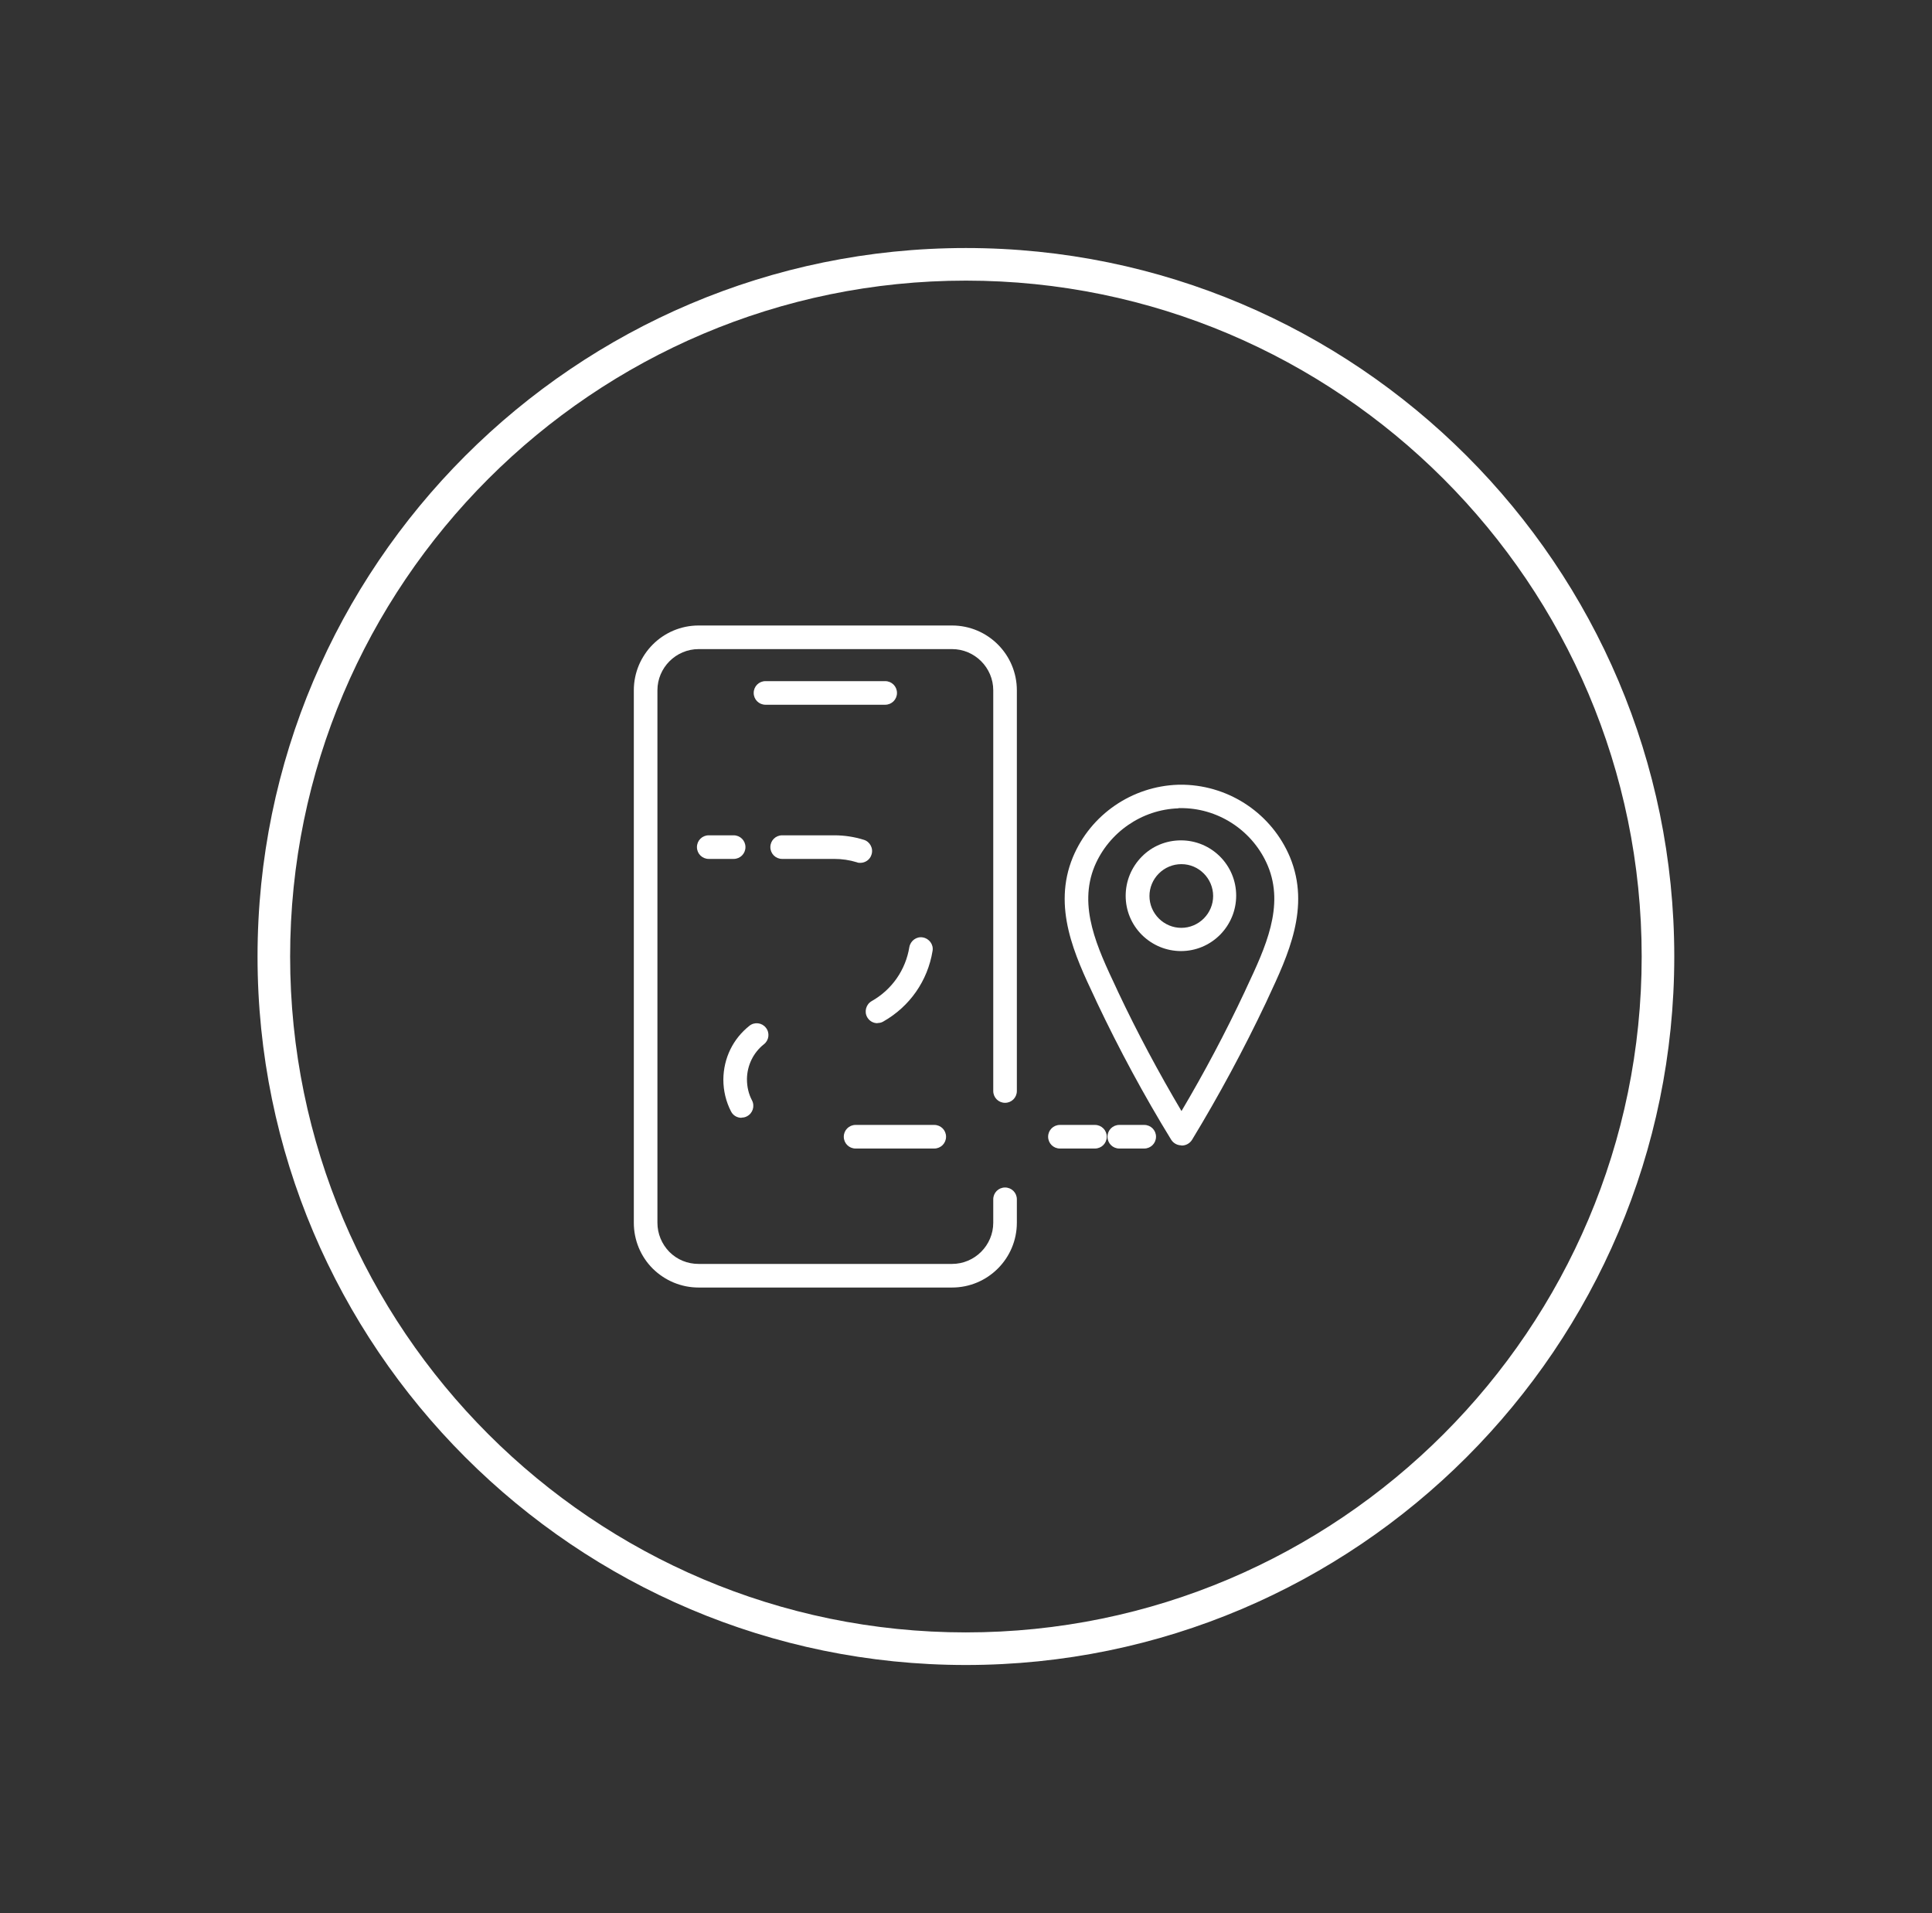
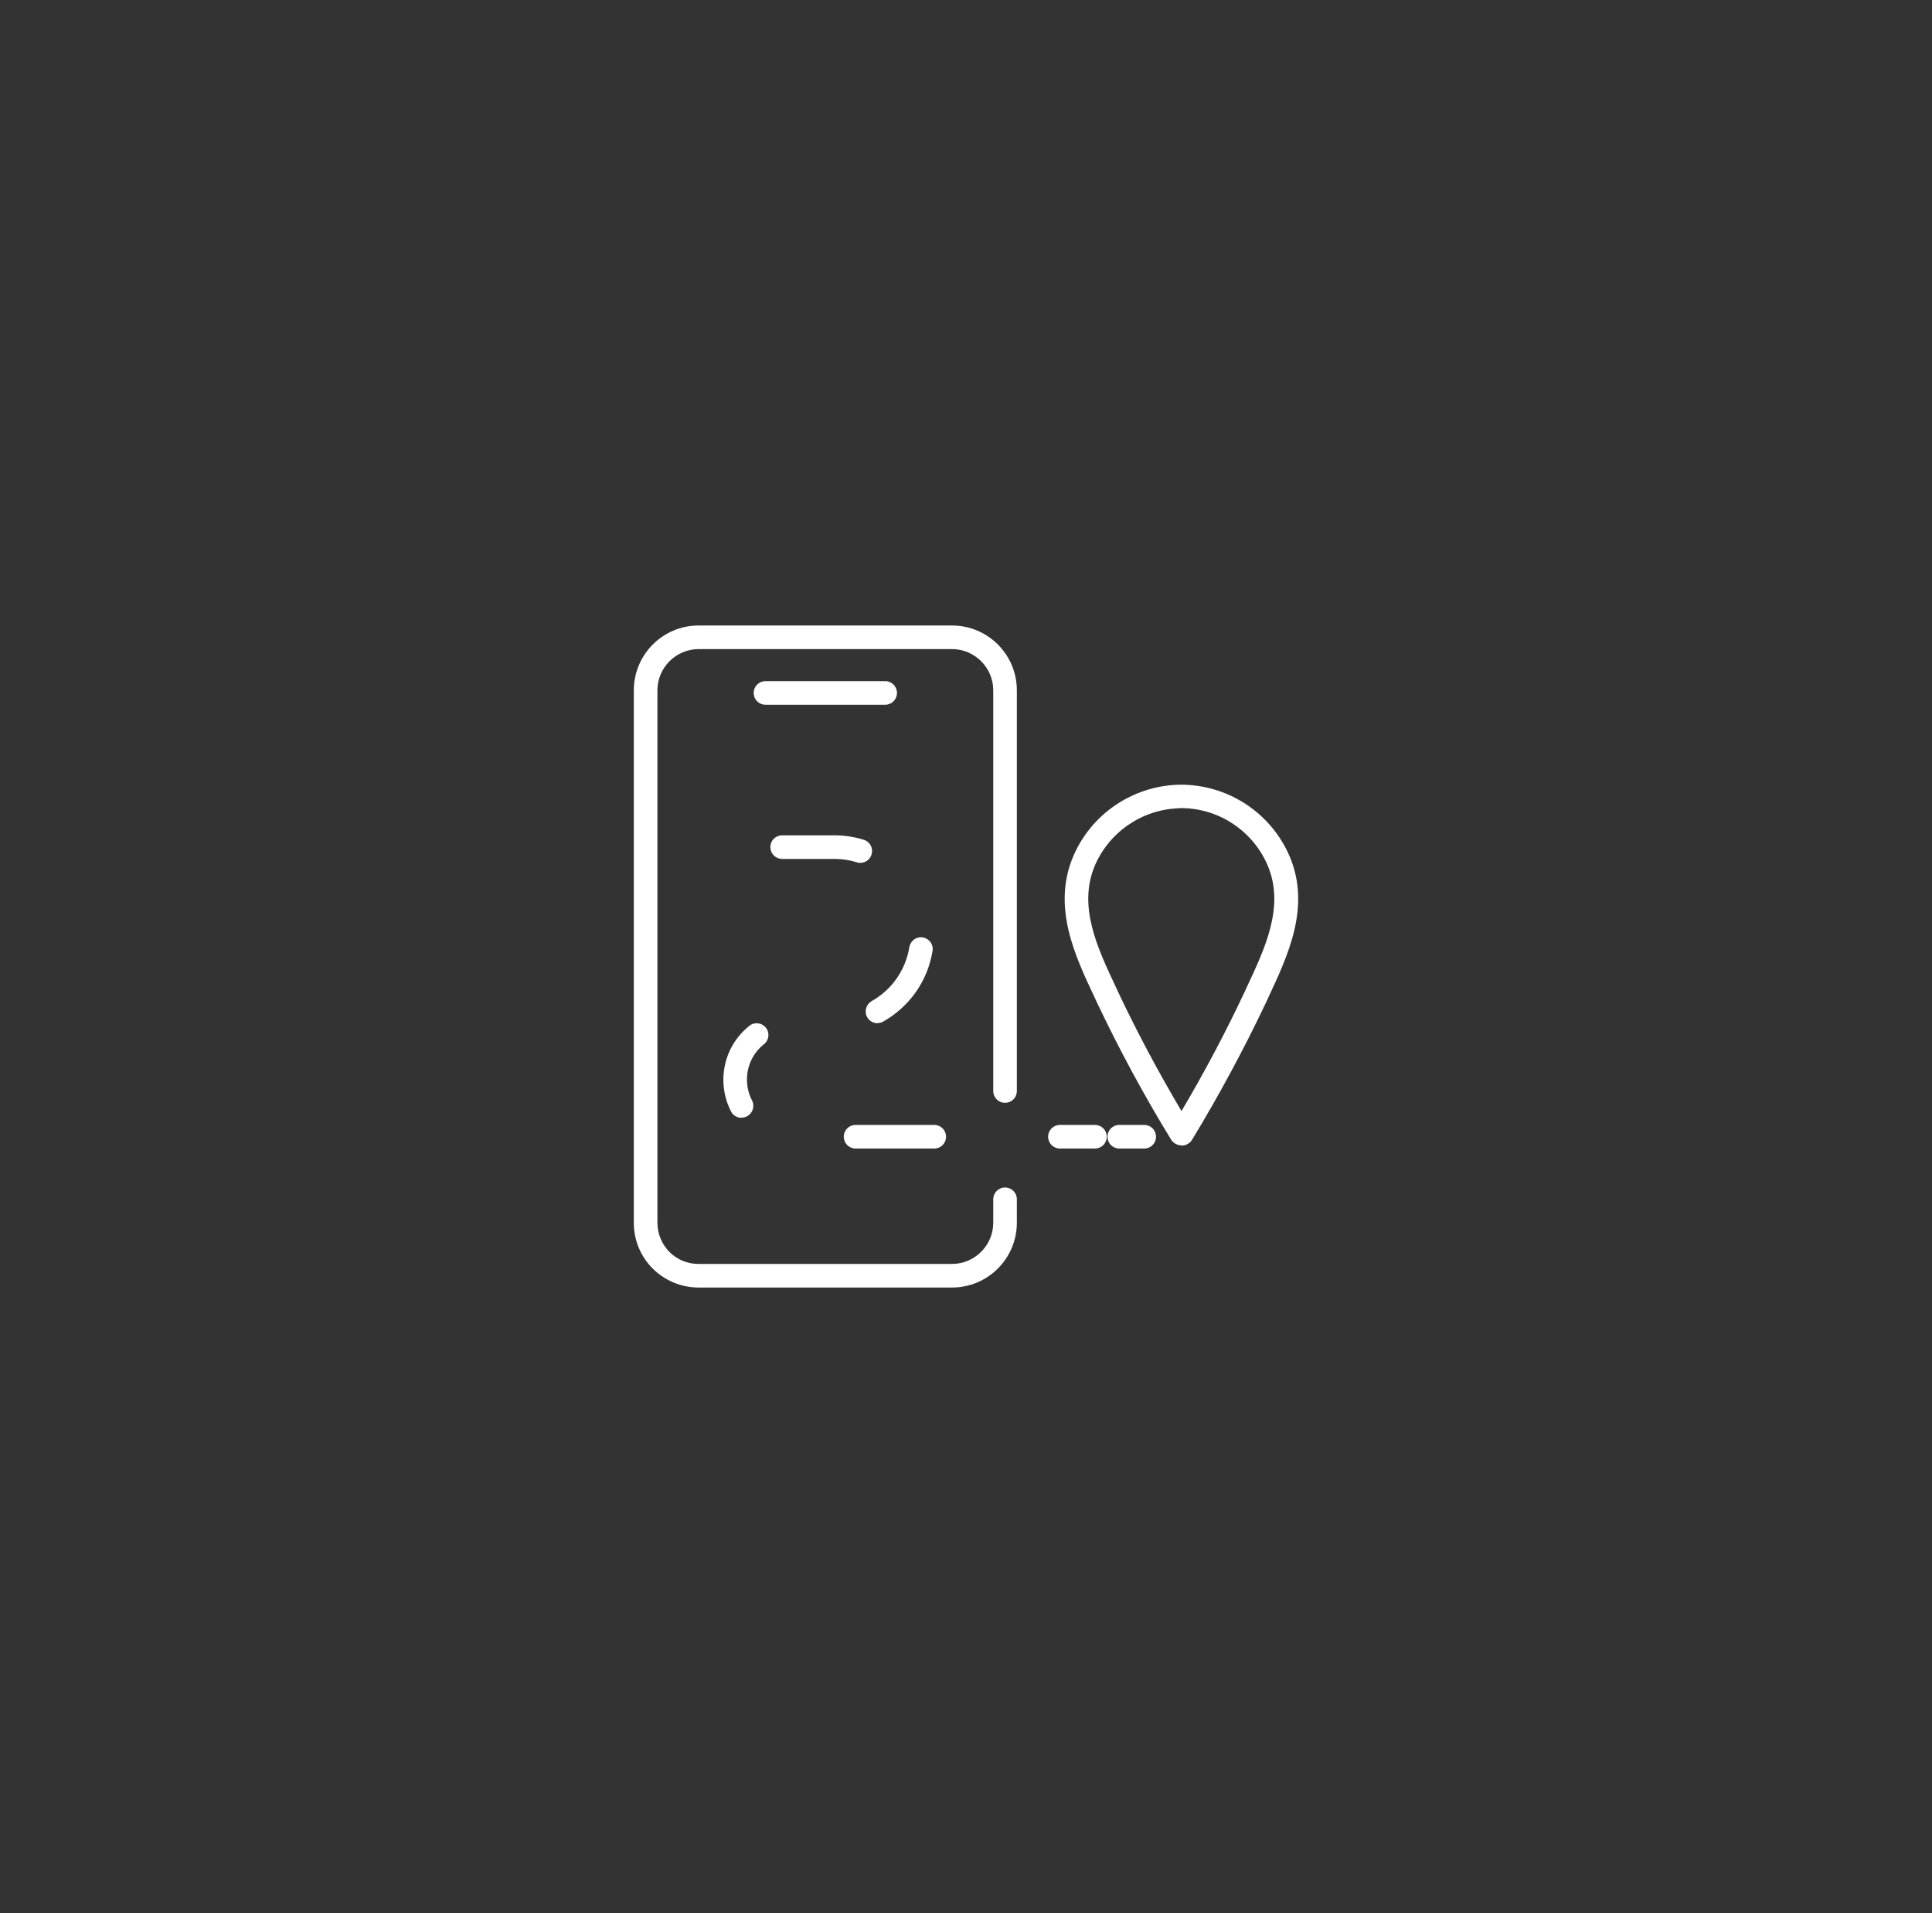
<svg xmlns="http://www.w3.org/2000/svg" id="Calque_1" data-name="Calque 1" viewBox="0 0 103.15 102.13">
  <rect x="0" y="0" width="103.15" height="102.13" fill="#333333" stroke="none" />
  <defs>
    <style>
      .cls-1 {
        fill: #fff;
        stroke-width: 0px;
      }
    </style>
  </defs>
  <g id="Composant_3_15" data-name="Composant 3 15">
    <g id="Ellipse_6" data-name="Ellipse 6">
-       <path class="cls-1" d="M51.57,13.24c-20.85,0-37.82,16.97-37.82,37.82s16.97,37.82,37.82,37.82,37.82-16.97,37.82-37.82S72.43,13.24,51.57,13.24ZM51.57,87.14c-19.89,0-36.08-16.19-36.08-36.08S31.68,14.98,51.57,14.98s36.08,16.19,36.08,36.08-16.19,36.08-36.08,36.08Z" />
-     </g>
+       </g>
  </g>
  <g id="Groupe_27" data-name="Groupe 27">
    <path class="cls-1" d="M63.07,61.14c-.21,0-.42-.11-.54-.3-1.45-2.36-2.78-4.83-3.97-7.34l-.11-.24c-1.07-2.26-2.27-4.83-1.17-7.5.95-2.28,3.16-3.79,5.62-3.87h.32c2.48.07,4.69,1.58,5.65,3.86,1.11,2.68-.1,5.24-1.16,7.51l-.11.24c-1.19,2.51-2.52,4.98-3.96,7.35-.12.19-.33.3-.54.3,0,0-.02,0-.03,0ZM62.92,43.15c-1.95.06-3.72,1.28-4.48,3.09-.89,2.16.15,4.36,1.15,6.48l.11.24c1.02,2.16,2.16,4.29,3.38,6.35,1.22-2.06,2.35-4.19,3.37-6.36l.11-.24c1-2.13,2.03-4.33,1.13-6.49-.76-1.81-2.53-3.03-4.5-3.08h-.28Z" />
-     <path class="cls-1" d="M63.06,50.77c-.79,0-1.53-.31-2.09-.86-.56-.56-.87-1.3-.87-2.09,0-.79.31-1.53.86-2.09s1.3-.87,2.09-.87c1.63,0,2.95,1.32,2.95,2.95h0c0,.79-.31,1.53-.86,2.09-.56.56-1.3.87-2.09.87h0ZM63.07,46.13c-.45,0-.88.18-1.2.5-.32.32-.5.75-.5,1.2s.18.88.5,1.2c.32.32.75.5,1.2.5h0c.45,0,.88-.18,1.2-.5.32-.32.5-.75.5-1.2h0c0-.93-.76-1.7-1.69-1.7Z" />
    <path class="cls-1" d="M37.3,68.73c-.92,0-1.79-.36-2.45-1.01-.65-.65-1.01-1.52-1.01-2.45v-28.42c0-1.91,1.55-3.46,3.46-3.46h13.53c1.91,0,3.46,1.55,3.46,3.46v21.39c0,.35-.28.63-.63.63s-.63-.28-.63-.63v-21.39c0-1.21-.99-2.2-2.2-2.2h-13.53c-1.21,0-2.2.99-2.2,2.2v28.42c0,.59.23,1.14.64,1.56.42.42.97.64,1.56.64h13.53c1.21,0,2.2-.99,2.2-2.2v-1.25c0-.35.28-.63.63-.63s.63.28.63.63v1.25c0,1.91-1.55,3.46-3.46,3.46h-13.53Z" />
    <path class="cls-1" d="M47.26,37.62h-6.39c-.35,0-.63-.28-.63-.63s.28-.63.63-.63h6.39c.35,0,.63.28.63.63s-.28.63-.63.63Z" />
-     <path class="cls-1" d="M39.17,45.85h-1.33c-.35,0-.63-.28-.63-.63s.28-.63.63-.63h1.33c.35,0,.63.28.63.63s-.28.63-.63.63Z" />
    <path class="cls-1" d="M58.46,61.31h-1.87c-.35,0-.63-.28-.63-.63s.28-.63.63-.63h1.87c.35,0,.63.28.63.63s-.28.63-.63.63ZM49.88,61.31h-4.2c-.35,0-.63-.28-.63-.63s.28-.63.63-.63h4.2c.35,0,.63.28.63.63s-.28.63-.63.63ZM39.59,59.67c-.23,0-.45-.12-.56-.34-.27-.52-.41-1.11-.41-1.7.01-1.15.52-2.18,1.39-2.87.27-.22.67-.17.88.1.22.27.17.67-.1.88-.57.45-.9,1.13-.91,1.86,0,.42.09.8.27,1.14.16.31.04.69-.27.85-.09.05-.19.07-.29.07ZM46.85,54.62c-.22,0-.43-.11-.55-.32-.17-.3-.06-.69.24-.86,1.08-.61,1.81-1.66,2.01-2.88.06-.34.38-.58.72-.52.34.06.58.38.52.72-.26,1.6-1.22,2.97-2.63,3.77-.1.06-.2.08-.31.08ZM45.94,46.06c-.06,0-.13,0-.19-.03-.39-.12-.79-.18-1.21-.18h-2.78c-.35,0-.63-.28-.63-.63s.28-.63.63-.63h2.78c.54,0,1.07.08,1.58.24.33.1.52.46.41.79-.08.27-.33.44-.6.44Z" />
    <path class="cls-1" d="M61.09,61.31h-1.33c-.35,0-.63-.28-.63-.63s.28-.63.63-.63h1.33c.35,0,.63.28.63.63s-.28.63-.63.63Z" />
  </g>
</svg>